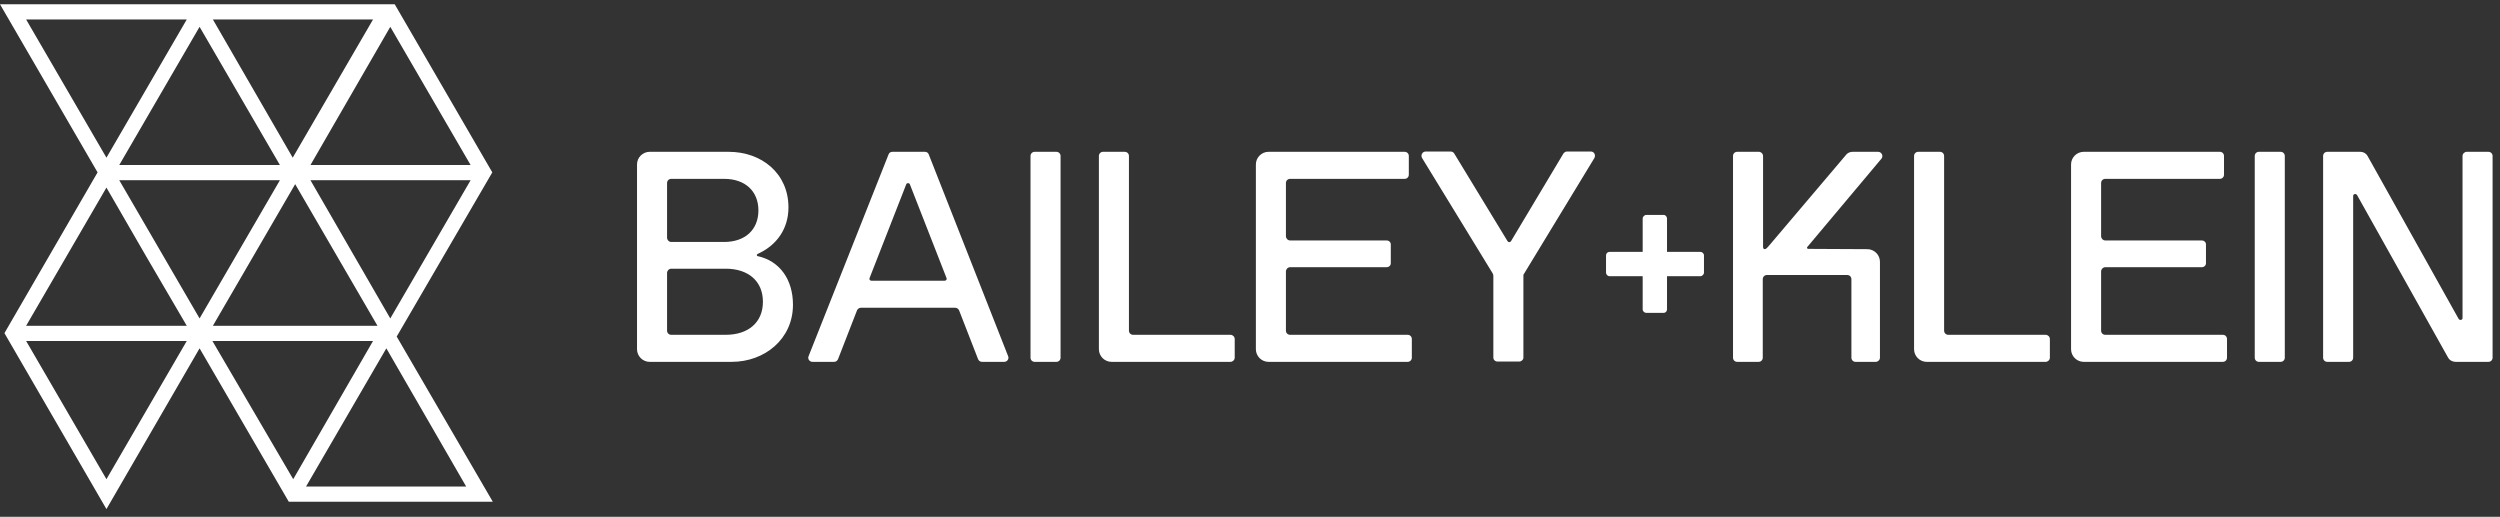
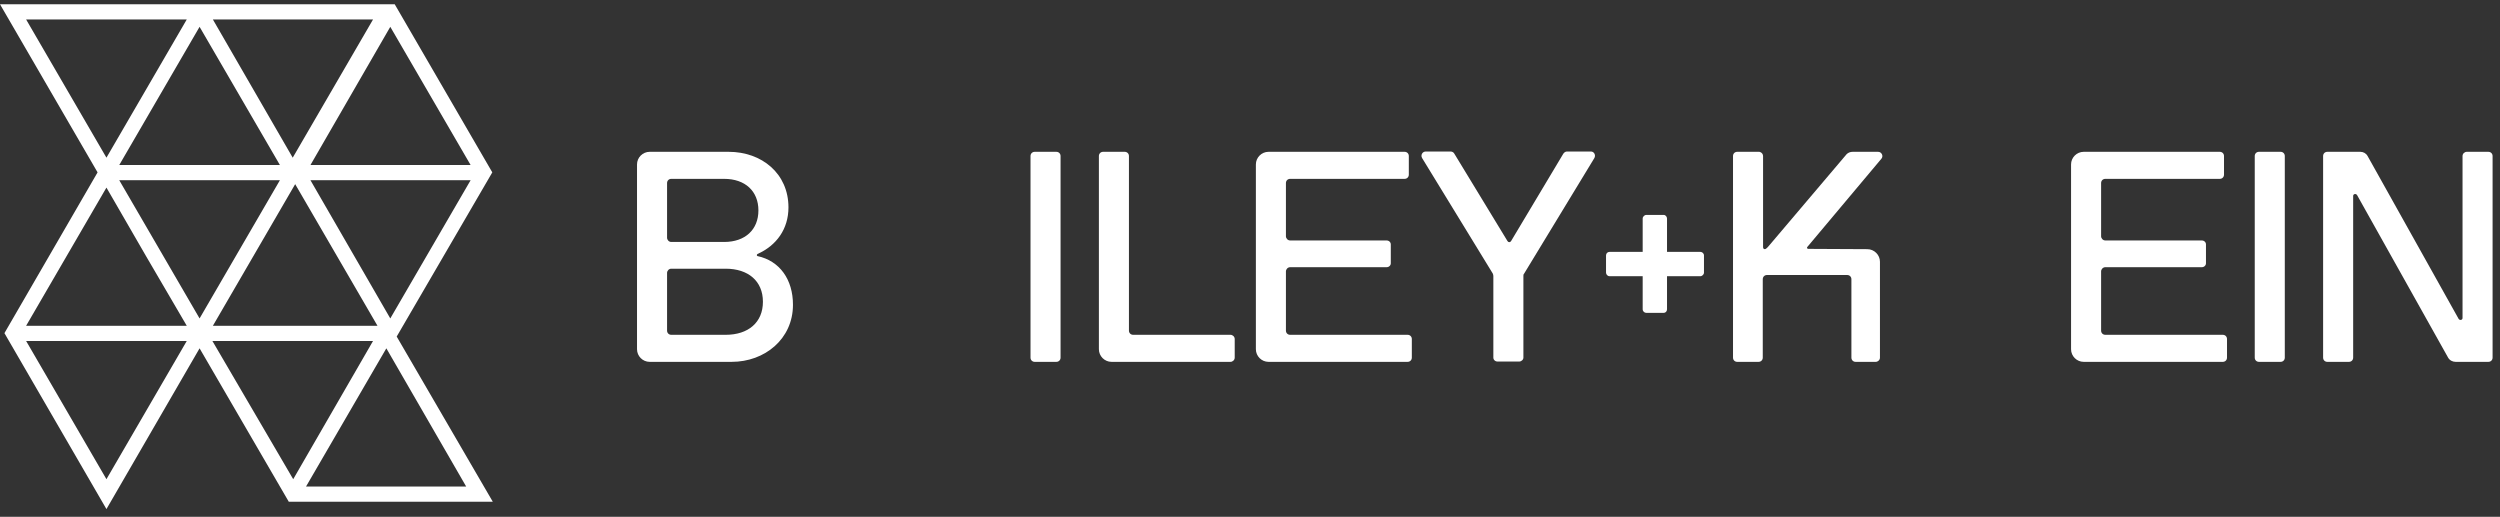
<svg xmlns="http://www.w3.org/2000/svg" width="208" height="43" viewBox="0 0 208 43" fill="none">
  <rect x="0" y="0" width="208" height="43" fill="#333333" stroke="none" />
  <path fill-rule="evenodd" clip-rule="evenodd" d="M40.959 14.342L32.841 0.356H0L8.118 14.342L0.369 27.717L8.856 42.356L16.605 28.981L24.026 41.744H41L33.005 28.002L40.959 14.342ZM32.472 26.494L25.83 14.995H39.155L32.472 26.494ZM31.406 27.105H17.712L24.559 15.321L31.406 27.105ZM39.155 13.73H25.83L32.472 2.231L39.155 13.73ZM31.037 1.62L24.354 13.119L17.712 1.62H31.037ZM23.288 13.73H9.922L16.605 2.231L23.288 13.73ZM2.173 1.62H15.539L8.856 13.119L2.173 1.62ZM8.856 39.869L2.173 28.369H15.539L8.856 39.869ZM2.173 27.105L8.856 15.607L12.177 21.356L15.539 27.105H2.173ZM9.922 14.995H23.288L16.605 26.494L9.922 14.995ZM17.671 28.369H31.037L24.395 39.869L17.671 28.369ZM38.786 40.48H25.461L32.144 28.981L38.786 40.48Z" fill="white" />
  <path d="M63.025 21.306C64.875 21.706 65.975 23.256 65.975 25.356C65.975 28.206 63.625 30.106 60.875 30.106H54.05C53.475 30.106 53 29.631 53 29.056V13.681C53 13.106 53.475 12.631 54.05 12.631H60.625C63.375 12.631 65.6 14.431 65.6 17.256C65.6 19.056 64.6 20.431 63.025 21.131C62.95 21.181 62.95 21.281 63.025 21.306ZM55.5 15.231V19.781C55.5 19.956 55.65 20.131 55.85 20.131H60.25C62 20.131 63.1 19.106 63.1 17.506C63.1 15.906 62 14.881 60.25 14.881H55.85C55.65 14.881 55.5 15.031 55.5 15.231ZM60.375 27.856C62.25 27.856 63.475 26.831 63.475 25.106C63.475 23.381 62.25 22.356 60.375 22.356H55.85C55.65 22.356 55.5 22.531 55.5 22.706V27.506C55.5 27.706 55.65 27.856 55.85 27.856H60.375Z" fill="white" />
-   <path d="M83.875 29.631C83.975 29.856 83.8 30.106 83.55 30.106H81.7C81.55 30.106 81.425 30.006 81.375 29.881L79.8 25.831C79.75 25.706 79.625 25.606 79.475 25.606H71.625C71.475 25.606 71.35 25.706 71.3 25.831L69.725 29.881C69.675 30.006 69.55 30.106 69.4 30.106H67.6C67.35 30.106 67.175 29.856 67.275 29.631L73.925 12.856C73.975 12.706 74.1 12.631 74.25 12.631H76.95C77.1 12.631 77.225 12.706 77.275 12.856L83.875 29.631ZM78.6 23.356C78.725 23.356 78.8 23.231 78.75 23.131L75.7 15.331C75.65 15.206 75.45 15.206 75.4 15.331L72.35 23.131C72.3 23.231 72.375 23.356 72.5 23.356H78.6Z" fill="white" />
  <path d="M87.889 12.631C88.089 12.631 88.239 12.781 88.239 12.981V29.756C88.239 29.956 88.089 30.106 87.889 30.106H86.089C85.889 30.106 85.739 29.956 85.739 29.756V12.981C85.739 12.781 85.889 12.631 86.089 12.631H87.889Z" fill="white" />
  <path d="M102.378 27.856C102.553 27.856 102.728 28.006 102.728 28.206V29.756C102.728 29.956 102.553 30.106 102.378 30.106H92.478C91.903 30.106 91.428 29.631 91.428 29.056V12.981C91.428 12.781 91.578 12.631 91.778 12.631H93.578C93.778 12.631 93.928 12.781 93.928 12.981V27.506C93.928 27.706 94.078 27.856 94.278 27.856H102.378Z" fill="white" />
  <path d="M117.114 27.856C117.314 27.856 117.464 28.006 117.464 28.206V29.756C117.464 29.956 117.314 30.106 117.114 30.106H105.539C104.964 30.106 104.489 29.631 104.489 29.056V13.681C104.489 13.106 104.964 12.631 105.539 12.631H116.864C117.064 12.631 117.214 12.781 117.214 12.981V14.531C117.214 14.731 117.064 14.881 116.864 14.881H107.339C107.139 14.881 106.989 15.031 106.989 15.231V19.656C106.989 19.831 107.139 20.006 107.339 20.006H115.364C115.564 20.006 115.714 20.156 115.714 20.331V21.906C115.714 22.081 115.564 22.231 115.364 22.231H107.339C107.139 22.231 106.989 22.406 106.989 22.581V27.506C106.989 27.706 107.139 27.856 107.339 27.856H117.114Z" fill="white" />
  <path d="M132.372 12.606C132.622 12.606 132.797 12.906 132.647 13.156L126.797 22.781C126.747 22.831 126.747 22.881 126.747 22.956V29.756C126.747 29.931 126.572 30.081 126.397 30.081H124.597C124.397 30.081 124.247 29.931 124.247 29.756V22.956C124.247 22.881 124.222 22.831 124.197 22.756L118.322 13.156C118.172 12.906 118.347 12.606 118.622 12.606H120.697C120.822 12.606 120.947 12.681 120.997 12.781L125.422 20.056C125.497 20.181 125.647 20.181 125.722 20.056L130.072 12.781C130.147 12.681 130.247 12.606 130.372 12.606H132.372Z" fill="white" />
  <path d="M141.471 20.956C141.621 20.956 141.771 21.081 141.771 21.256V22.681C141.771 22.831 141.621 22.981 141.471 22.981H138.696V25.731C138.696 25.906 138.571 26.031 138.421 26.031H136.971C136.821 26.031 136.671 25.906 136.671 25.731V22.981H133.921C133.746 22.981 133.621 22.831 133.621 22.681V21.256C133.621 21.081 133.746 20.956 133.921 20.956H136.671V18.181C136.671 18.031 136.821 17.881 136.971 17.881H138.421C138.571 17.881 138.696 18.031 138.696 18.181V20.956H141.471Z" fill="white" />
  <path d="M150.362 20.556C150.312 20.606 150.362 20.706 150.437 20.706L155.362 20.731C155.937 20.731 156.412 21.206 156.412 21.781V29.756C156.412 29.956 156.237 30.106 156.062 30.106H154.387C154.187 30.106 154.037 29.956 154.037 29.756V23.231C154.037 23.031 153.887 22.881 153.687 22.881H147.012C146.812 22.881 146.662 23.031 146.662 23.231V29.756C146.662 29.956 146.512 30.106 146.312 30.106H144.537C144.337 30.106 144.187 29.956 144.187 29.756V12.981C144.187 12.781 144.337 12.631 144.537 12.631H146.337C146.387 12.631 146.412 12.631 146.462 12.656C146.587 12.706 146.687 12.831 146.687 12.981V20.531C146.687 20.631 146.712 20.731 146.837 20.731C146.962 20.731 147.212 20.406 147.212 20.406L153.637 12.831C153.762 12.706 153.937 12.631 154.137 12.631H156.262C156.562 12.631 156.737 13.006 156.512 13.231L150.362 20.556Z" fill="white" />
-   <path d="M170.2 27.856C170.375 27.856 170.55 28.006 170.55 28.206V29.756C170.55 29.956 170.375 30.106 170.2 30.106H160.3C159.725 30.106 159.25 29.631 159.25 29.056V12.981C159.25 12.781 159.4 12.631 159.6 12.631H161.4C161.6 12.631 161.75 12.781 161.75 12.981V27.506C161.75 27.706 161.9 27.856 162.1 27.856H170.2Z" fill="white" />
  <path d="M184.937 27.856C185.137 27.856 185.287 28.006 185.287 28.206V29.756C185.287 29.956 185.137 30.106 184.937 30.106H173.362C172.787 30.106 172.312 29.631 172.312 29.056V13.681C172.312 13.106 172.787 12.631 173.362 12.631H184.687C184.887 12.631 185.037 12.781 185.037 12.981V14.531C185.037 14.731 184.887 14.881 184.687 14.881H175.162C174.962 14.881 174.812 15.031 174.812 15.231V19.656C174.812 19.831 174.962 20.006 175.162 20.006H183.187C183.387 20.006 183.537 20.156 183.537 20.331V21.906C183.537 22.081 183.387 22.231 183.187 22.231H175.162C174.962 22.231 174.812 22.406 174.812 22.581V27.506C174.812 27.706 174.962 27.856 175.162 27.856H184.937Z" fill="white" />
  <path d="M189.745 12.631C189.945 12.631 190.095 12.781 190.095 12.981V29.756C190.095 29.956 189.945 30.106 189.745 30.106H187.945C187.745 30.106 187.595 29.956 187.595 29.756V12.981C187.595 12.781 187.745 12.631 187.945 12.631H189.745Z" fill="white" />
  <path d="M207.033 12.631C207.233 12.631 207.383 12.781 207.383 12.981V29.756C207.383 29.956 207.233 30.106 207.033 30.106H204.308C204.058 30.106 203.808 29.981 203.683 29.756L196.108 16.231C196.008 16.081 195.783 16.131 195.783 16.306V29.756C195.783 29.956 195.633 30.106 195.433 30.106H193.633C193.433 30.106 193.283 29.956 193.283 29.756V12.981C193.283 12.781 193.433 12.631 193.633 12.631H196.383C196.633 12.631 196.858 12.756 196.983 12.981L204.558 26.531C204.658 26.681 204.883 26.631 204.883 26.456V12.981C204.883 12.781 205.058 12.631 205.233 12.631H207.033Z" fill="white" />
</svg>